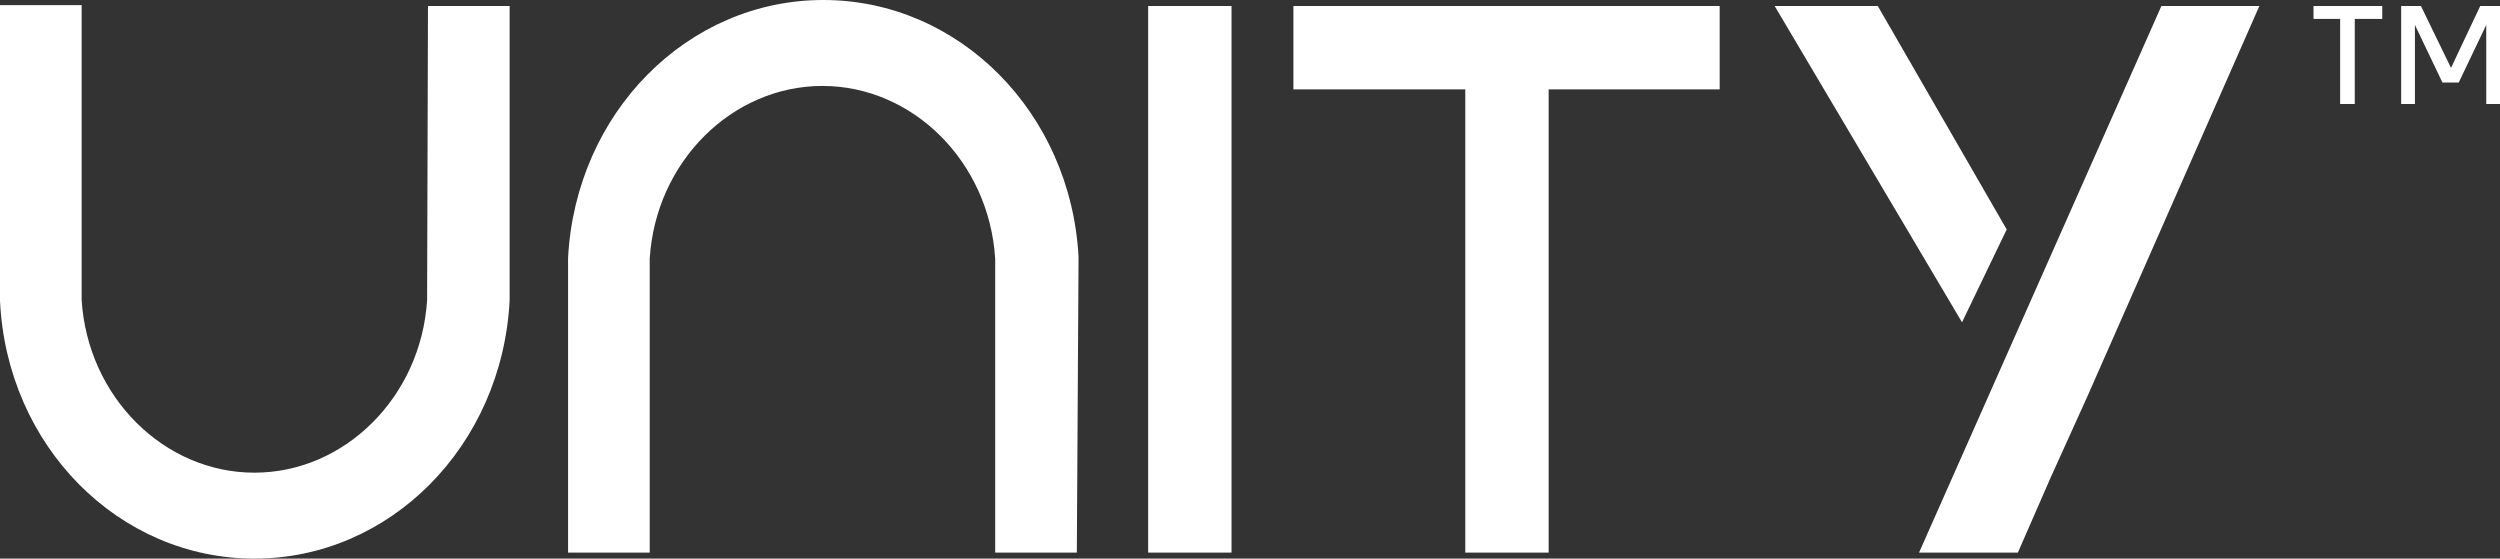
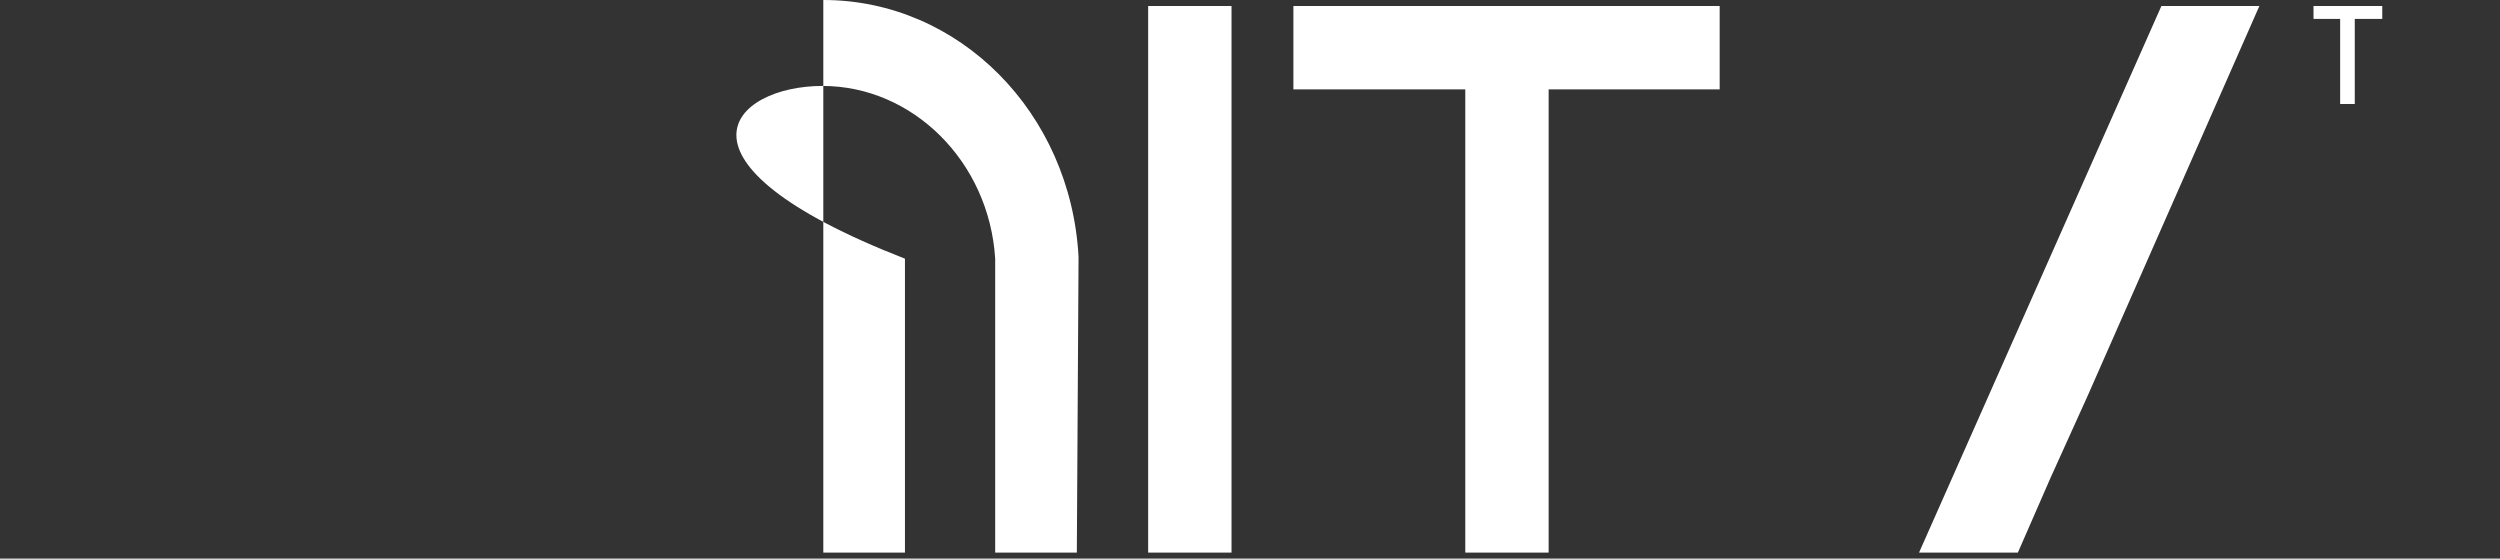
<svg xmlns="http://www.w3.org/2000/svg" id="Layer_1" data-name="Layer 1" viewBox="0 0 290.9 65">
  <rect x="0" y="0" width="290.9" height="65" fill="#333333" stroke="none" />
  <defs>
    <style>.cls-1{fill:#fff;}</style>
  </defs>
  <title>Unity_Logo_White</title>
  <polygon class="cls-1" points="274 12.1 272.3 12.1 272.3 2.2 269.2 2.2 269.2 0.7 277.2 0.7 277.2 2.2 274 2.2 274 12.1" />
-   <polygon class="cls-1" points="288.6 0.7 285.2 7.9 281.7 0.7 279.4 0.7 279.4 12.1 281 12.1 281 2.9 284.2 9.6 286.1 9.6 289.3 2.9 289.3 12.1 290.9 12.1 290.9 0.7 288.6 0.7" />
  <polygon class="cls-1" points="150.5 0.7 150.5 10.4 170.5 10.4 170.5 64.3 180.2 64.3 180.2 10.4 200.1 10.4 200.1 0.7 150.5 0.7" />
  <polygon class="cls-1" points="251.5 0.7 223.3 64.3 234.8 64.3 238.6 55.6 242.9 46.1 262.9 0.7 251.5 0.7" />
-   <polygon class="cls-1" points="206.5 0.7 218.5 0.7 233.5 26.7 228.3 37.5 206.5 0.7" />
-   <path class="cls-1" d="M49.7,34.7v.2C49,46.2,40.1,55,29.6,55S10.2,46.2,9.5,34.9V.6H0V35C.8,51.9,13.8,65,29.6,65S58.4,51.9,59.3,35V.7H49.8l-.1,34Z" />
-   <path class="cls-1" d="M125.5,29.9C124.6,13.1,111.6,0,95.8,0S67,13.1,66.1,30V64.3h9.5V30.1C76.3,18.8,85.2,10,95.7,10s19.4,8.8,20.1,20.1V64.3h9.5Z" />
+   <path class="cls-1" d="M125.5,29.9C124.6,13.1,111.6,0,95.8,0V64.3h9.5V30.1C76.3,18.8,85.2,10,95.7,10s19.4,8.8,20.1,20.1V64.3h9.5Z" />
  <rect class="cls-1" x="133.6" y="0.7" width="9.7" height="63.6" />
</svg>